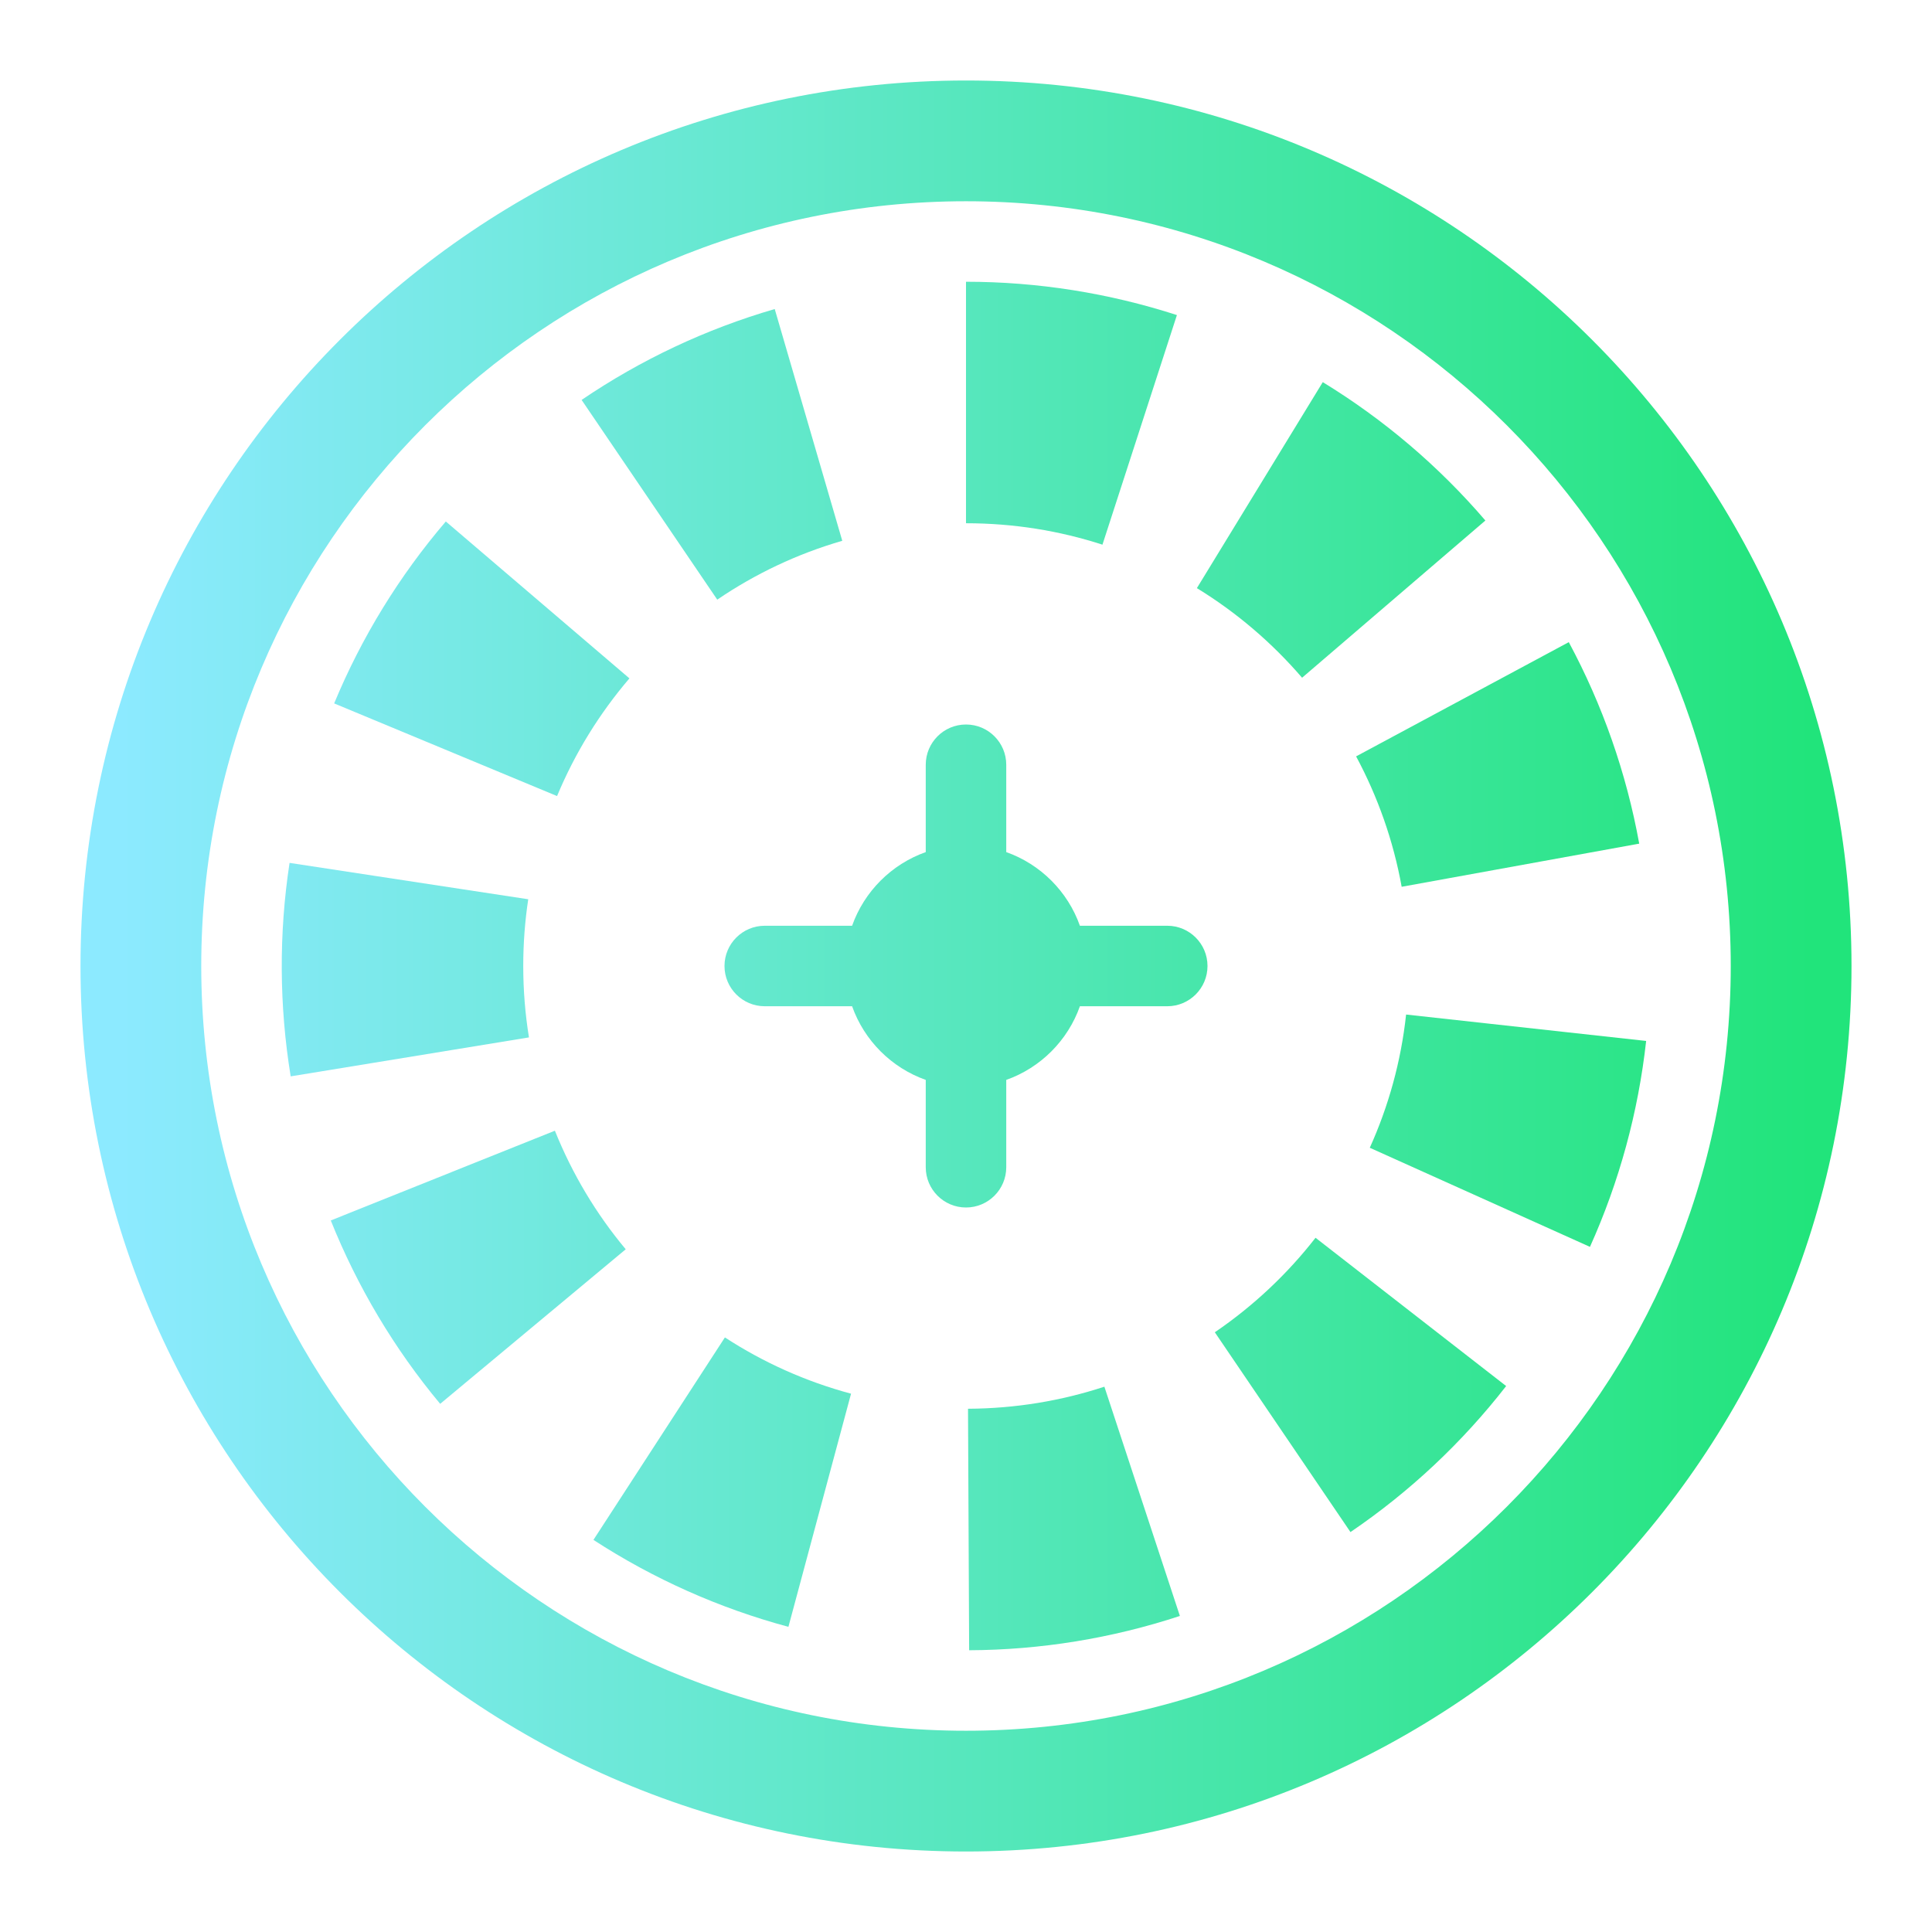
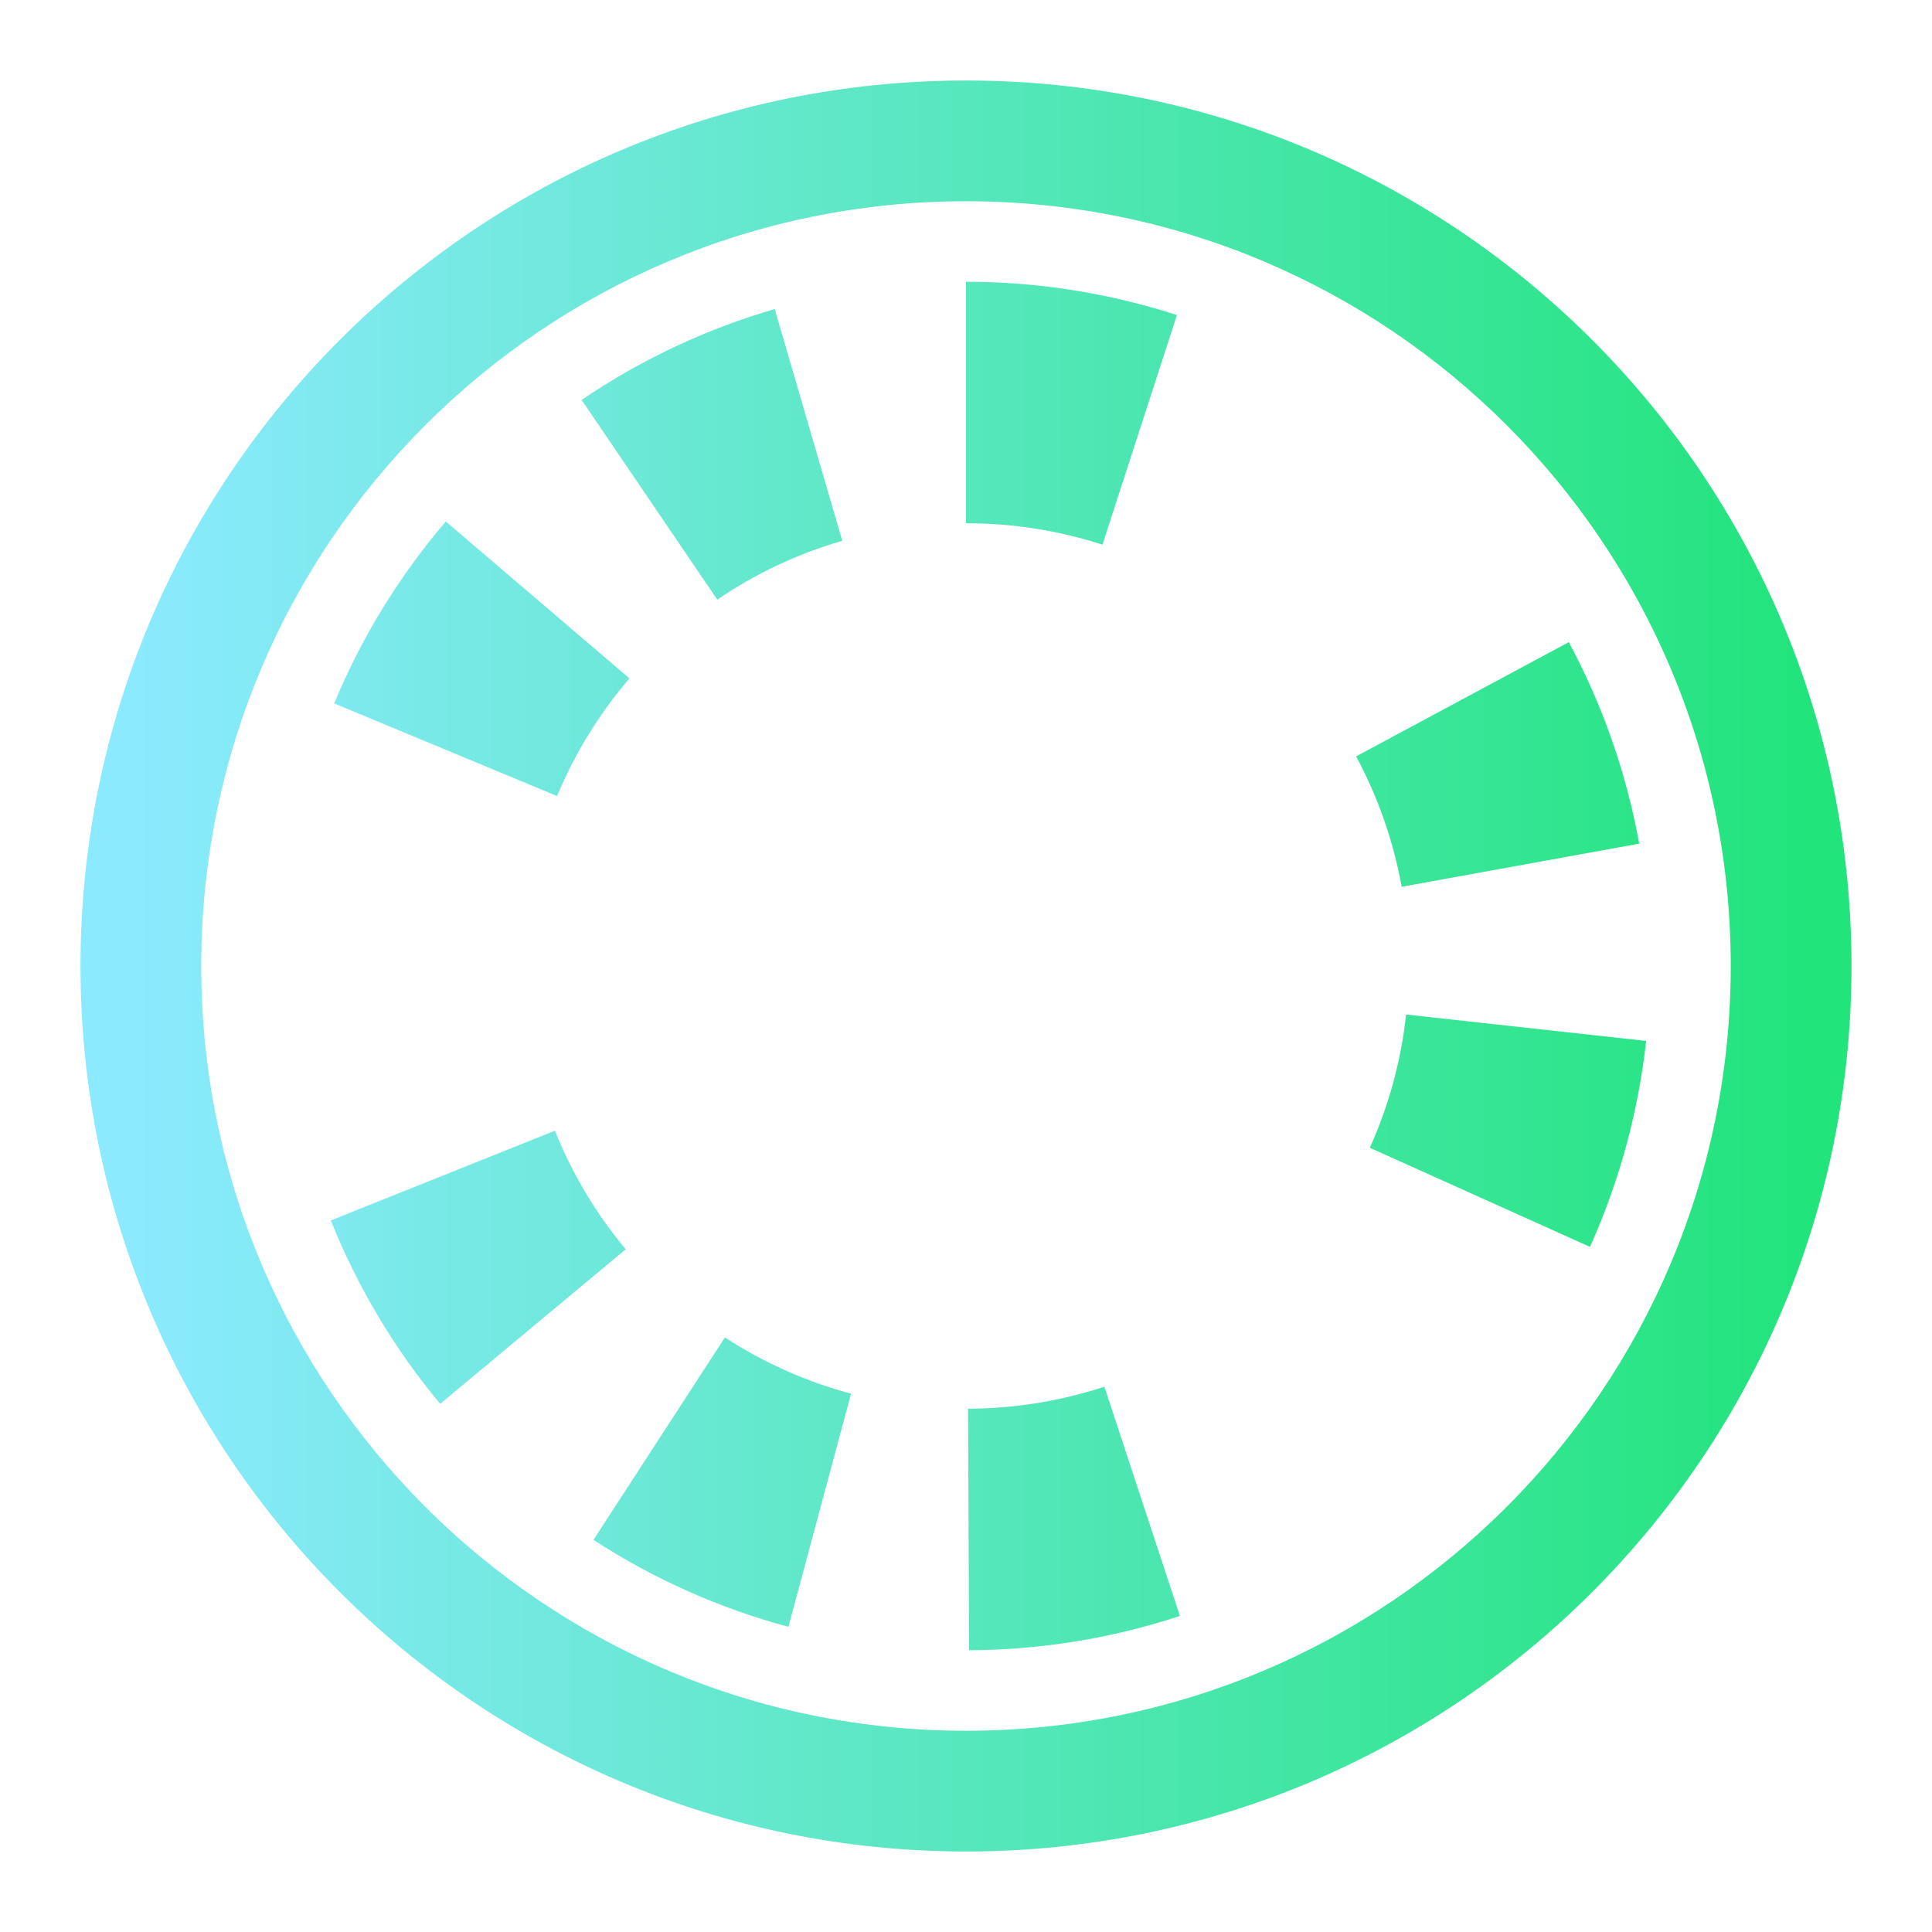
<svg xmlns="http://www.w3.org/2000/svg" width="24" height="24" viewBox="0 0 24 24" fill="none">
  <path d="M14.62 3.914C13.773 3.64 12.889 3.5 12 3.5V6.5C12.592 6.5 13.161 6.593 13.695 6.766L14.62 3.914Z" fill="url(#paint0_linear_14877_13521)" />
  <path d="M10.463 6.718L9.624 3.839C8.771 4.087 7.961 4.468 7.225 4.968L8.91 7.449C9.38 7.129 9.903 6.88 10.463 6.718Z" fill="url(#paint1_linear_14877_13521)" />
  <path d="M5.538 6.478L7.819 8.427C7.448 8.861 7.143 9.353 6.92 9.889L4.151 8.738C4.492 7.916 4.96 7.154 5.538 6.478Z" fill="url(#paint2_linear_14877_13521)" />
-   <path d="M6.562 11.171L3.597 10.719C3.463 11.598 3.468 12.493 3.611 13.371L6.571 12.887C6.524 12.598 6.5 12.302 6.5 12C6.5 11.718 6.521 11.441 6.562 11.171Z" fill="url(#paint3_linear_14877_13521)" />
  <path d="M4.109 15.161L6.893 14.046C7.109 14.584 7.407 15.081 7.773 15.519L5.468 17.439C4.898 16.755 4.44 15.986 4.109 15.161Z" fill="url(#paint4_linear_14877_13521)" />
  <path d="M9.005 16.614L7.372 19.129C8.118 19.614 8.935 19.978 9.794 20.209L10.572 17.313C10.009 17.162 9.481 16.924 9.005 16.614Z" fill="url(#paint5_linear_14877_13521)" />
  <path d="M12.039 20.5L12.025 17.5C12.617 17.497 13.186 17.401 13.719 17.226L14.657 20.074C13.812 20.352 12.928 20.496 12.039 20.5Z" fill="url(#paint6_linear_14877_13521)" />
-   <path d="M16.342 15.376C15.989 15.83 15.566 16.226 15.091 16.55L16.776 19.032C17.512 18.532 18.164 17.92 18.71 17.218L16.342 15.376Z" fill="url(#paint7_linear_14877_13521)" />
-   <path d="M14.868 7.306C15.36 7.607 15.801 7.984 16.175 8.419L18.452 6.466C17.873 5.791 17.191 5.211 16.432 4.747L14.868 7.306Z" fill="url(#paint8_linear_14877_13521)" />
  <path d="M16.846 9.396C17.114 9.895 17.308 10.44 17.412 11.016L20.363 10.48C20.204 9.605 19.909 8.76 19.488 7.977L16.846 9.396Z" fill="url(#paint9_linear_14877_13521)" />
  <path d="M17.016 14.258C17.248 13.744 17.404 13.187 17.467 12.603L20.449 12.931C20.351 13.815 20.116 14.678 19.751 15.489L17.016 14.258Z" fill="url(#paint10_linear_14877_13521)" />
-   <path d="M12 9C12.276 9 12.5 9.224 12.5 9.5V10.585C12.926 10.736 13.264 11.074 13.415 11.5H14.5C14.776 11.5 15 11.724 15 12C15 12.276 14.776 12.5 14.5 12.5H13.415C13.264 12.926 12.926 13.264 12.5 13.415V14.5C12.5 14.776 12.276 15 12 15C11.724 15 11.5 14.776 11.5 14.5V13.415C11.074 13.264 10.736 12.926 10.585 12.5H9.5C9.224 12.5 9 12.276 9 12C9 11.724 9.224 11.5 9.5 11.5H10.585C10.736 11.074 11.074 10.736 11.5 10.585V9.5C11.5 9.224 11.724 9 12 9Z" fill="url(#paint11_linear_14877_13521)" />
  <path fill-rule="evenodd" clip-rule="evenodd" d="M23 12C23 18.075 18.075 23 12 23C5.925 23 1 18.075 1 12C1 5.925 5.925 1 12 1C18.075 1 23 5.925 23 12ZM12 21.5C6.753 21.5 2.5 17.247 2.5 12C2.5 6.753 6.753 2.5 12 2.5C17.247 2.5 21.5 6.753 21.5 12C21.5 17.247 17.247 21.5 12 21.5Z" fill="url(#paint12_linear_14877_13521)" />
  <defs>
    <linearGradient id="paint0_linear_14877_13521" x1="1.5" y1="10.014" x2="22.5" y2="10.014" gradientUnits="userSpaceOnUse">
      <stop stop-color="#8CEAFF" />
      <stop offset="1" stop-color="#21E47B" />
    </linearGradient>
    <linearGradient id="paint1_linear_14877_13521" x1="1.5" y1="10.014" x2="22.5" y2="10.014" gradientUnits="userSpaceOnUse">
      <stop stop-color="#8CEAFF" />
      <stop offset="1" stop-color="#21E47B" />
    </linearGradient>
    <linearGradient id="paint2_linear_14877_13521" x1="1.5" y1="10.014" x2="22.5" y2="10.014" gradientUnits="userSpaceOnUse">
      <stop stop-color="#8CEAFF" />
      <stop offset="1" stop-color="#21E47B" />
    </linearGradient>
    <linearGradient id="paint3_linear_14877_13521" x1="1.5" y1="10.014" x2="22.5" y2="10.014" gradientUnits="userSpaceOnUse">
      <stop stop-color="#8CEAFF" />
      <stop offset="1" stop-color="#21E47B" />
    </linearGradient>
    <linearGradient id="paint4_linear_14877_13521" x1="1.5" y1="10.014" x2="22.5" y2="10.014" gradientUnits="userSpaceOnUse">
      <stop stop-color="#8CEAFF" />
      <stop offset="1" stop-color="#21E47B" />
    </linearGradient>
    <linearGradient id="paint5_linear_14877_13521" x1="1.5" y1="10.014" x2="22.5" y2="10.014" gradientUnits="userSpaceOnUse">
      <stop stop-color="#8CEAFF" />
      <stop offset="1" stop-color="#21E47B" />
    </linearGradient>
    <linearGradient id="paint6_linear_14877_13521" x1="1.5" y1="10.014" x2="22.5" y2="10.014" gradientUnits="userSpaceOnUse">
      <stop stop-color="#8CEAFF" />
      <stop offset="1" stop-color="#21E47B" />
    </linearGradient>
    <linearGradient id="paint7_linear_14877_13521" x1="1.5" y1="10.014" x2="22.5" y2="10.014" gradientUnits="userSpaceOnUse">
      <stop stop-color="#8CEAFF" />
      <stop offset="1" stop-color="#21E47B" />
    </linearGradient>
    <linearGradient id="paint8_linear_14877_13521" x1="1.5" y1="10.014" x2="22.5" y2="10.014" gradientUnits="userSpaceOnUse">
      <stop stop-color="#8CEAFF" />
      <stop offset="1" stop-color="#21E47B" />
    </linearGradient>
    <linearGradient id="paint9_linear_14877_13521" x1="1.5" y1="10.014" x2="22.5" y2="10.014" gradientUnits="userSpaceOnUse">
      <stop stop-color="#8CEAFF" />
      <stop offset="1" stop-color="#21E47B" />
    </linearGradient>
    <linearGradient id="paint10_linear_14877_13521" x1="1.5" y1="10.014" x2="22.5" y2="10.014" gradientUnits="userSpaceOnUse">
      <stop stop-color="#8CEAFF" />
      <stop offset="1" stop-color="#21E47B" />
    </linearGradient>
    <linearGradient id="paint11_linear_14877_13521" x1="1.5" y1="10.014" x2="22.5" y2="10.014" gradientUnits="userSpaceOnUse">
      <stop stop-color="#8CEAFF" />
      <stop offset="1" stop-color="#21E47B" />
    </linearGradient>
    <linearGradient id="paint12_linear_14877_13521" x1="1.5" y1="10.014" x2="22.5" y2="10.014" gradientUnits="userSpaceOnUse">
      <stop stop-color="#8CEAFF" />
      <stop offset="1" stop-color="#21E47B" />
    </linearGradient>
  </defs>
</svg>